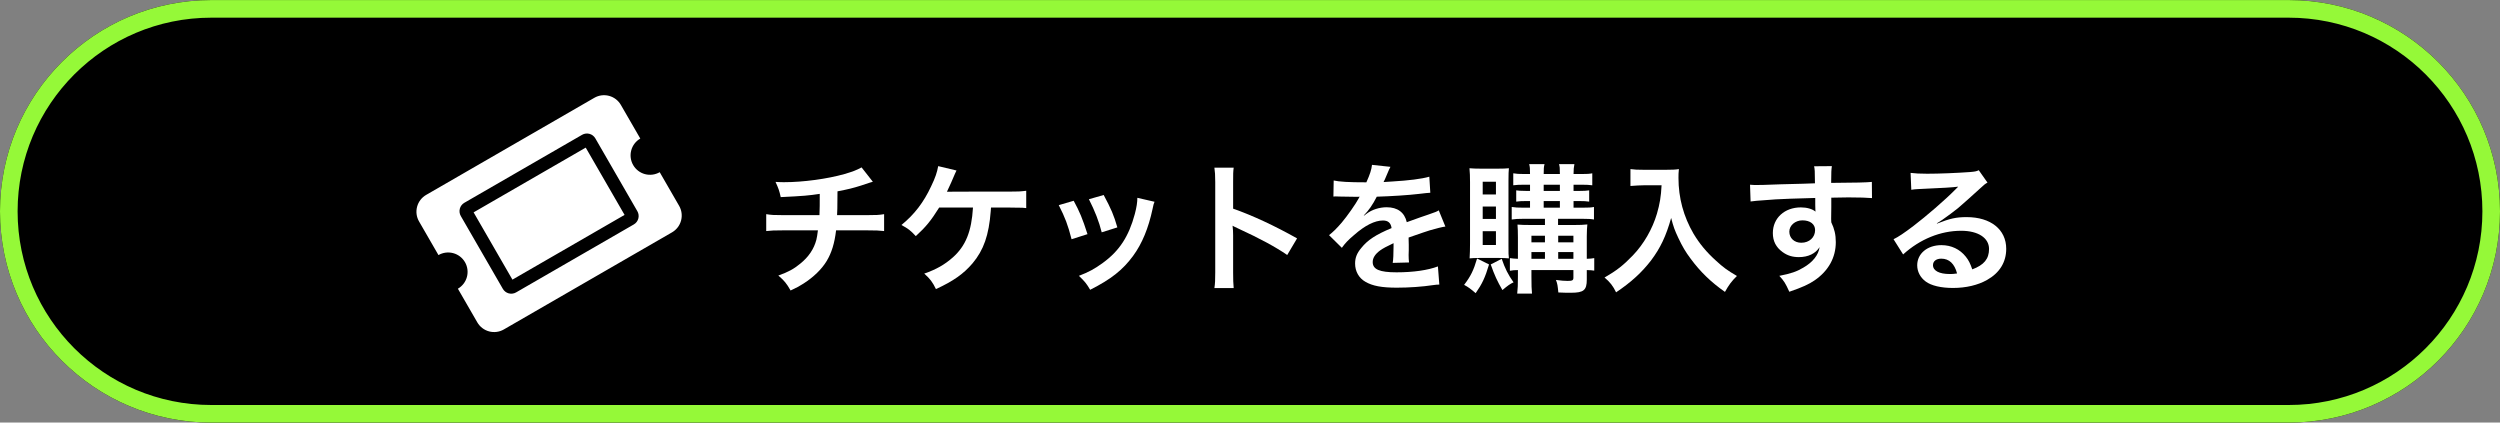
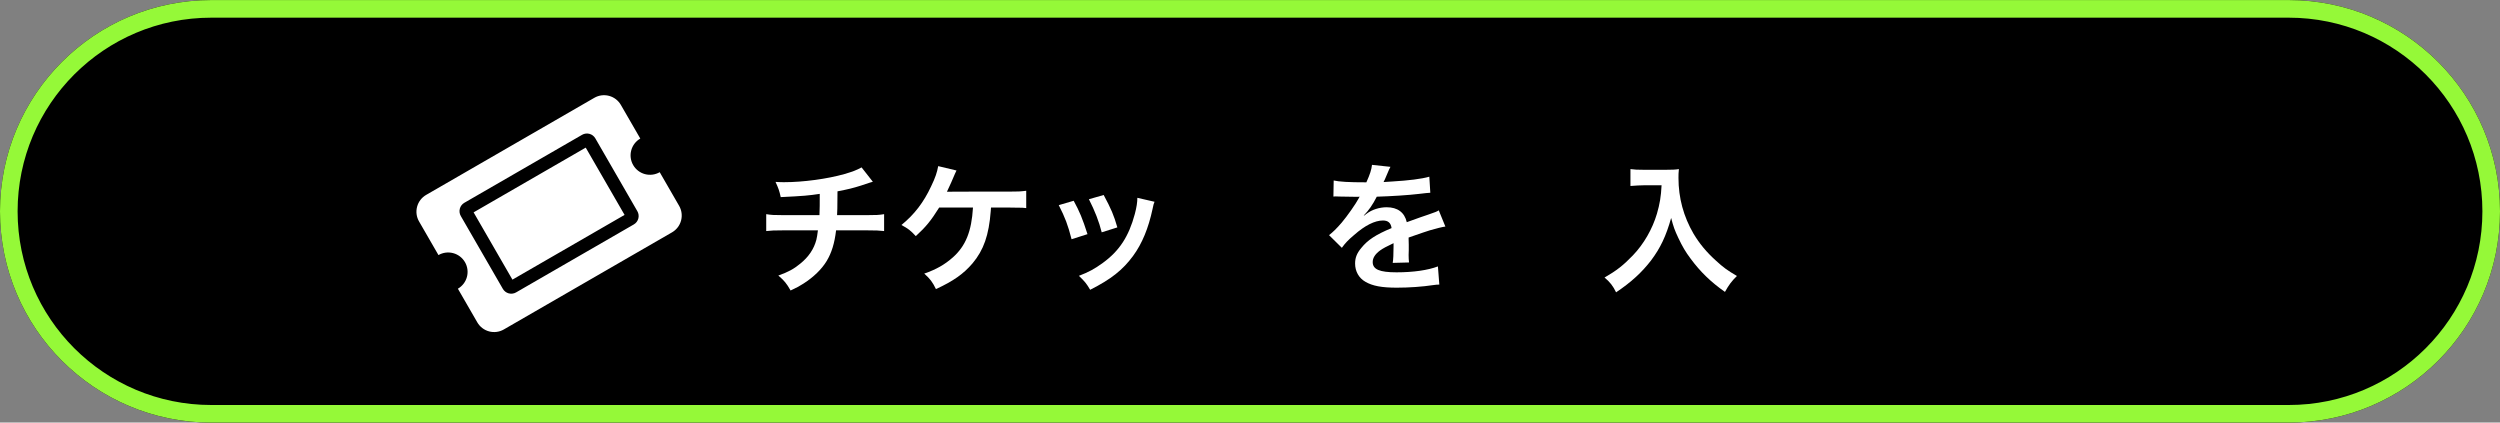
<svg xmlns="http://www.w3.org/2000/svg" width="284" height="48" viewBox="0 0 284 48" fill="none">
  <rect x="0" y="0" width="284" height="48" fill="#808080" stroke="none" />
  <path d="M260 0.008H24C10.745 0.008 0 10.753 0 24.008C0 37.263 10.745 48.008 24 48.008H260C273.255 48.008 284 37.263 284 24.008C284 10.753 273.255 0.008 260 0.008Z" fill="black" />
  <path d="M260 46.008V48.008H24V46.008H260ZM282 24.008C282 11.858 272.15 2.008 260 2.008H24C11.85 2.008 2 11.858 2 24.008C2 36.158 11.85 46.008 24 46.008V48.008C10.745 48.008 0 37.263 0 24.008C0 10.753 10.745 0.008 24 0.008H260C273.255 0.008 284 10.753 284 24.008C284 37.263 273.255 48.008 260 48.008V46.008C272.15 46.008 282 36.158 282 24.008Z" fill="#95F938" />
-   <path d="M220.019 25.368L220.051 25.4C221.507 24.824 222.211 24.664 223.411 24.664C226.147 24.664 227.907 26.072 227.907 28.264C227.907 29.784 227.155 31 225.731 31.8C224.691 32.392 223.331 32.712 221.859 32.712C220.515 32.712 219.395 32.456 218.755 31.976C218.147 31.528 217.795 30.856 217.795 30.136C217.795 28.808 218.947 27.848 220.547 27.848C221.667 27.848 222.643 28.312 223.315 29.16C223.635 29.56 223.811 29.912 224.051 30.6C225.379 30.104 225.955 29.416 225.955 28.28C225.955 27.032 224.723 26.216 222.787 26.216C220.451 26.216 218.115 27.16 216.195 28.904L215.107 27.176C215.667 26.904 216.307 26.472 217.363 25.672C218.851 24.536 220.931 22.744 222.147 21.512C222.179 21.48 222.339 21.32 222.435 21.224L222.419 21.208C221.811 21.288 220.787 21.352 217.891 21.48C217.539 21.496 217.427 21.512 217.123 21.56L217.043 19.64C217.587 19.704 218.051 19.736 218.931 19.736C220.291 19.736 222.243 19.656 223.795 19.544C224.355 19.496 224.531 19.464 224.787 19.336L225.779 20.744C225.507 20.888 225.395 20.984 224.947 21.4C224.147 22.136 222.979 23.176 222.435 23.64C222.147 23.88 220.995 24.744 220.675 24.952C220.275 25.224 220.275 25.224 220.019 25.368ZM222.323 31.064C222.035 29.96 221.427 29.384 220.531 29.384C219.955 29.384 219.587 29.672 219.587 30.12C219.587 30.76 220.307 31.128 221.491 31.128C221.795 31.128 221.875 31.128 222.323 31.064Z" fill="white" />
-   <path d="M208.035 23.496L208.019 24.872C208.019 24.936 208.035 25.064 208.035 25.256C208.387 25.992 208.547 26.648 208.547 27.512C208.547 29.256 207.715 30.76 206.163 31.832C205.491 32.296 204.755 32.632 203.267 33.144C202.819 32.152 202.659 31.912 202.131 31.336C203.443 31.08 204.099 30.856 204.851 30.408C205.939 29.784 206.579 28.968 206.707 28.072C206.243 28.808 205.411 29.208 204.355 29.208C203.619 29.208 203.043 29.032 202.499 28.632C201.747 28.088 201.395 27.384 201.395 26.472C201.395 24.776 202.723 23.56 204.579 23.56C205.267 23.56 205.875 23.736 206.243 24.04C206.227 23.96 206.227 23.96 206.227 23.848C206.211 23.816 206.211 22.92 206.211 22.488C203.923 22.552 202.419 22.6 201.715 22.648C199.299 22.824 199.299 22.824 198.867 22.888L198.803 20.984C199.155 21.016 199.299 21.016 199.587 21.016C199.987 21.016 200.243 21.016 202.307 20.936C203.347 20.904 203.507 20.904 204.819 20.872C205.347 20.856 205.347 20.856 206.179 20.824C206.163 19.304 206.163 19.304 206.083 18.888L208.099 18.872C208.035 19.368 208.035 19.4 208.019 20.776C210.803 20.76 212.051 20.728 212.643 20.664L212.659 22.504C212.067 22.456 211.299 22.424 209.971 22.424C209.587 22.424 209.299 22.424 208.035 22.456V23.496ZM206.195 26.136C206.195 25.464 205.635 25.032 204.755 25.032C203.939 25.032 203.267 25.608 203.267 26.312C203.267 27.048 203.827 27.576 204.627 27.576C205.539 27.576 206.195 26.968 206.195 26.136Z" fill="white" />
  <path d="M188.755 21.048H186.755C186.323 21.048 185.843 21.08 185.219 21.128V19.208C185.683 19.272 186.019 19.288 186.723 19.288H189.267C189.923 19.288 190.355 19.272 190.723 19.208C190.675 19.672 190.675 19.816 190.675 20.216C190.675 22.488 191.251 24.6 192.387 26.552C193.059 27.672 193.843 28.632 194.947 29.624C195.763 30.376 196.227 30.712 197.315 31.352C196.707 31.944 196.403 32.36 195.955 33.16C194.355 32.04 193.155 30.872 192.067 29.4C191.475 28.616 191.123 28.008 190.659 27.032C190.243 26.152 190.099 25.752 189.843 24.76C189.267 26.808 188.627 28.168 187.555 29.592C186.531 30.92 185.331 32.04 183.587 33.208C183.251 32.504 182.883 32.024 182.275 31.528C183.635 30.744 184.419 30.136 185.491 29.016C186.739 27.72 187.715 26.008 188.227 24.28C188.547 23.176 188.691 22.344 188.755 21.048Z" fill="white" />
-   <path d="M175.507 24.856H173.043C172.467 24.856 172.131 24.872 171.731 24.936V23.512C172.115 23.576 172.451 23.592 173.043 23.592H173.811V22.84H173.363C172.899 22.84 172.531 22.856 172.243 22.904V21.624C172.595 21.672 172.595 21.672 173.363 21.688H173.811V20.984H173.091C172.579 20.984 172.275 21 171.907 21.048V19.688C172.275 19.752 172.563 19.768 173.139 19.768H173.811C173.811 19.144 173.795 18.952 173.715 18.648H175.459C175.379 18.936 175.363 19.16 175.363 19.768H177.203C177.203 19.064 177.187 18.952 177.107 18.648H178.851C178.787 18.968 178.755 19.256 178.755 19.768H179.715C180.275 19.768 180.563 19.752 180.883 19.688V21.048C180.499 21 180.227 20.984 179.731 20.984H178.755V21.688H179.443C179.907 21.688 180.243 21.672 180.531 21.624V22.904C180.243 22.856 179.859 22.84 179.411 22.84H178.755V23.592H179.795C180.451 23.592 180.755 23.576 181.075 23.512V24.936C180.723 24.872 180.403 24.856 179.779 24.856H176.995V25.56H178.835C179.475 25.56 179.875 25.544 180.323 25.496C180.291 25.72 180.259 26.328 180.259 26.84V29.4C180.675 29.384 180.851 29.368 181.107 29.32V30.744C180.819 30.696 180.691 30.696 180.259 30.68V31.768C180.259 32.968 179.907 33.256 178.467 33.256C178.003 33.256 177.635 33.256 177.027 33.224C176.947 32.424 176.931 32.264 176.755 31.8C177.299 31.88 177.747 31.912 178.083 31.912C178.611 31.912 178.739 31.848 178.739 31.544V30.68H173.971V31.384C173.971 32.504 173.987 32.792 174.035 33.352H172.355C172.419 32.76 172.435 32.392 172.435 31.384V30.68C172.067 30.68 171.843 30.696 171.523 30.76V29.32C171.827 29.368 172.035 29.384 172.435 29.4V26.984C172.435 26.328 172.419 25.976 172.387 25.512C172.787 25.544 173.171 25.56 173.891 25.56H175.507V24.856ZM175.507 29.4V28.632H173.971V29.4H175.507ZM177.011 29.4H178.739V28.632H177.011V29.4ZM175.507 27.528V26.776H173.971V27.528H175.507ZM177.011 27.528H178.739V26.776H177.011V27.528ZM175.363 20.984V21.688H177.203V20.984H175.363ZM175.363 22.84V23.592H177.203V22.84H175.363ZM170.307 29.304H168.083C167.523 29.304 167.251 29.32 166.947 29.352C166.979 28.888 166.995 28.232 166.995 27.656V20.712C166.995 20.024 166.979 19.64 166.931 19.112C167.299 19.144 167.667 19.16 168.259 19.16H170.147C170.739 19.16 171.091 19.144 171.411 19.112C171.379 19.464 171.363 19.752 171.363 20.552V27.848C171.363 28.792 171.363 29 171.411 29.352C171.059 29.32 170.835 29.304 170.307 29.304ZM168.435 20.648V22.088H169.939V20.648H168.435ZM168.435 23.464V24.872H169.939V23.464H168.435ZM168.435 26.264V27.832H169.939V26.264H168.435ZM167.795 29.368L169.155 30.04C168.707 31.544 168.371 32.248 167.635 33.304C167.075 32.824 166.803 32.616 166.323 32.36C167.075 31.384 167.411 30.68 167.795 29.368ZM169.347 30.04L170.595 29.4C170.963 30.488 171.315 31.192 171.939 32.072C171.555 32.248 171.283 32.44 170.675 32.952C170.083 31.928 169.779 31.272 169.347 30.04Z" fill="white" />
  <path d="M151.475 22.328L151.507 20.504C152.163 20.648 153.187 20.712 155.219 20.712C155.651 19.752 155.795 19.272 155.859 18.728L157.955 18.952C157.859 19.112 157.859 19.112 157.315 20.392C157.235 20.568 157.203 20.616 157.171 20.68C157.299 20.664 157.299 20.664 158.179 20.616C160.035 20.504 161.491 20.328 162.371 20.072L162.483 21.896C162.035 21.928 162.035 21.928 161.219 22.024C160.051 22.168 158.019 22.296 156.403 22.344C155.939 23.256 155.491 23.896 154.931 24.472L154.947 24.504C155.059 24.424 155.059 24.424 155.267 24.264C155.859 23.816 156.707 23.544 157.523 23.544C158.771 23.544 159.555 24.136 159.811 25.24C161.043 24.792 161.859 24.504 162.259 24.376C163.123 24.072 163.187 24.056 163.443 23.896L164.195 25.736C163.747 25.8 163.267 25.928 162.419 26.168C162.195 26.232 161.395 26.504 160.019 26.984V27.16C160.035 27.576 160.035 27.576 160.035 27.8C160.035 27.96 160.035 28.232 160.035 28.44C160.019 28.712 160.019 28.856 160.019 28.968C160.019 29.32 160.035 29.544 160.067 29.816L158.211 29.864C158.275 29.576 158.307 28.76 158.307 28.008C158.307 27.784 158.307 27.784 158.307 27.624C157.523 27.992 157.107 28.216 156.771 28.456C156.211 28.872 155.939 29.304 155.939 29.768C155.939 30.6 156.707 30.936 158.643 30.936C160.563 30.936 162.211 30.696 163.347 30.264L163.507 32.328C163.235 32.328 163.155 32.344 162.771 32.392C161.619 32.568 160.083 32.68 158.675 32.68C156.979 32.68 155.923 32.488 155.107 32.008C154.371 31.592 153.939 30.824 153.939 29.944C153.939 29.288 154.131 28.776 154.643 28.168C155.363 27.272 156.275 26.664 158.083 25.912C158.003 25.32 157.683 25.048 157.107 25.048C156.179 25.048 155.059 25.608 153.827 26.696C153.155 27.256 152.787 27.656 152.435 28.152L150.979 26.712C151.395 26.392 151.859 25.944 152.419 25.288C153.043 24.552 154.019 23.16 154.339 22.552C154.403 22.424 154.403 22.424 154.467 22.344C154.403 22.344 154.195 22.36 154.195 22.36C153.939 22.36 152.531 22.328 152.179 22.328C151.875 22.312 151.875 22.312 151.731 22.312C151.683 22.312 151.587 22.312 151.475 22.328Z" fill="white" />
-   <path d="M140.147 32.728H137.955C138.035 32.216 138.051 31.784 138.051 30.936V20.68C138.051 19.896 138.019 19.48 137.955 19.048H140.147C140.083 19.528 140.083 19.736 140.083 20.728V23.704C142.275 24.472 144.787 25.64 147.347 27.08L146.227 28.968C144.899 28.056 143.235 27.144 140.563 25.912C140.195 25.736 140.147 25.72 140.019 25.64C140.067 26.088 140.083 26.28 140.083 26.728V30.952C140.083 31.784 140.099 32.2 140.147 32.728Z" fill="white" />
  <path d="M120.275 23.304L121.971 22.808C122.643 24.04 122.963 24.808 123.539 26.6L121.731 27.176C121.315 25.56 120.995 24.712 120.275 23.304ZM123.699 22.632L125.379 22.152C126.227 23.736 126.531 24.44 126.931 25.832L125.155 26.392C124.851 25.176 124.371 23.944 123.699 22.632ZM129.203 22.472L131.155 22.92C131.059 23.16 131.027 23.24 130.931 23.736C130.467 25.912 129.747 27.672 128.723 29.064C127.539 30.68 126.211 31.72 123.843 32.92C123.427 32.216 123.235 31.976 122.563 31.336C123.683 30.904 124.339 30.552 125.283 29.864C127.155 28.504 128.227 26.872 128.915 24.312C129.123 23.528 129.203 22.968 129.203 22.472Z" fill="white" />
  <path d="M114.547 23.576H112.579C112.563 23.736 112.563 23.736 112.547 23.992C112.339 26.712 111.747 28.408 110.483 29.912C109.459 31.112 108.307 31.928 106.323 32.84C105.923 32.024 105.683 31.704 104.995 31.08C106.371 30.6 107.299 30.072 108.243 29.24C109.699 27.944 110.371 26.296 110.531 23.576H106.691C105.763 25.064 105.187 25.768 104.035 26.824C103.427 26.168 103.171 25.976 102.403 25.56C103.875 24.36 104.931 22.984 105.779 21.16C106.259 20.168 106.451 19.576 106.579 18.872L108.659 19.368C108.531 19.624 108.531 19.624 108.051 20.744C107.923 21.032 107.763 21.384 107.571 21.784C108.035 21.768 108.035 21.768 114.563 21.768C115.715 21.768 115.907 21.752 116.579 21.672V23.64C116.163 23.592 116.163 23.592 115.603 23.592C115.395 23.592 115.043 23.592 114.547 23.576Z" fill="white" />
  <path d="M97.875 19.016L99.155 20.648C98.963 20.696 98.963 20.696 97.811 21.08C96.899 21.368 96.387 21.496 95.139 21.736C95.123 23.896 95.123 23.896 95.091 24.44H98.483C99.571 24.44 99.843 24.424 100.435 24.328V26.248C99.843 26.184 99.539 26.168 98.515 26.168H94.979C94.803 27.656 94.467 28.728 93.907 29.656C93.347 30.584 92.419 31.48 91.299 32.2C90.851 32.488 90.547 32.664 89.811 33C89.347 32.184 89.091 31.88 88.419 31.304C89.571 30.888 90.179 30.552 90.899 29.96C91.859 29.192 92.467 28.28 92.739 27.24C92.803 26.968 92.851 26.696 92.915 26.168H88.963C87.939 26.168 87.635 26.184 87.043 26.248V24.328C87.635 24.424 87.907 24.44 88.995 24.44H93.091C93.123 23.768 93.123 23.144 93.123 22.024C91.827 22.216 91.331 22.264 88.691 22.392C88.531 21.672 88.451 21.432 88.099 20.664C88.595 20.696 88.851 20.696 89.091 20.696C91.235 20.696 93.971 20.328 95.939 19.768C96.867 19.496 97.331 19.32 97.875 19.016Z" fill="white" />
  <path d="M53.801 24.124L66.538 16.77L70.951 24.413L58.213 31.767L53.801 24.124ZM71.929 18.753C72.222 19.26 72.704 19.63 73.269 19.781C73.834 19.933 74.436 19.853 74.943 19.561L77.149 23.382C77.441 23.889 77.52 24.491 77.369 25.056C77.218 25.621 76.848 26.103 76.341 26.395L57.235 37.426C56.728 37.719 56.126 37.798 55.561 37.647C54.996 37.495 54.514 37.126 54.221 36.619L52.016 32.798C52.522 32.505 52.892 32.023 53.043 31.458C53.195 30.893 53.115 30.291 52.823 29.785C52.53 29.278 52.049 28.908 51.483 28.757C50.918 28.605 50.316 28.684 49.809 28.977L47.603 25.155C47.31 24.649 47.231 24.046 47.383 23.481C47.534 22.916 47.904 22.434 48.41 22.142L67.517 11.111C68.023 10.818 68.626 10.739 69.191 10.89C69.756 11.042 70.238 11.412 70.53 11.918L72.737 15.74C72.23 16.032 71.86 16.514 71.709 17.079C71.557 17.645 71.637 18.247 71.929 18.753ZM67.629 15.717C67.483 15.464 67.243 15.28 66.961 15.204C66.679 15.129 66.379 15.168 66.126 15.314L52.749 23.037C52.497 23.183 52.312 23.423 52.237 23.705C52.161 23.987 52.201 24.287 52.347 24.54L57.124 32.815C57.27 33.067 57.511 33.252 57.792 33.327C58.074 33.403 58.374 33.363 58.627 33.217L72.001 25.496C72.126 25.424 72.236 25.328 72.324 25.213C72.412 25.098 72.476 24.968 72.513 24.828C72.551 24.688 72.561 24.543 72.542 24.4C72.523 24.256 72.476 24.118 72.404 23.993L67.629 15.717Z" fill="white" />
</svg>